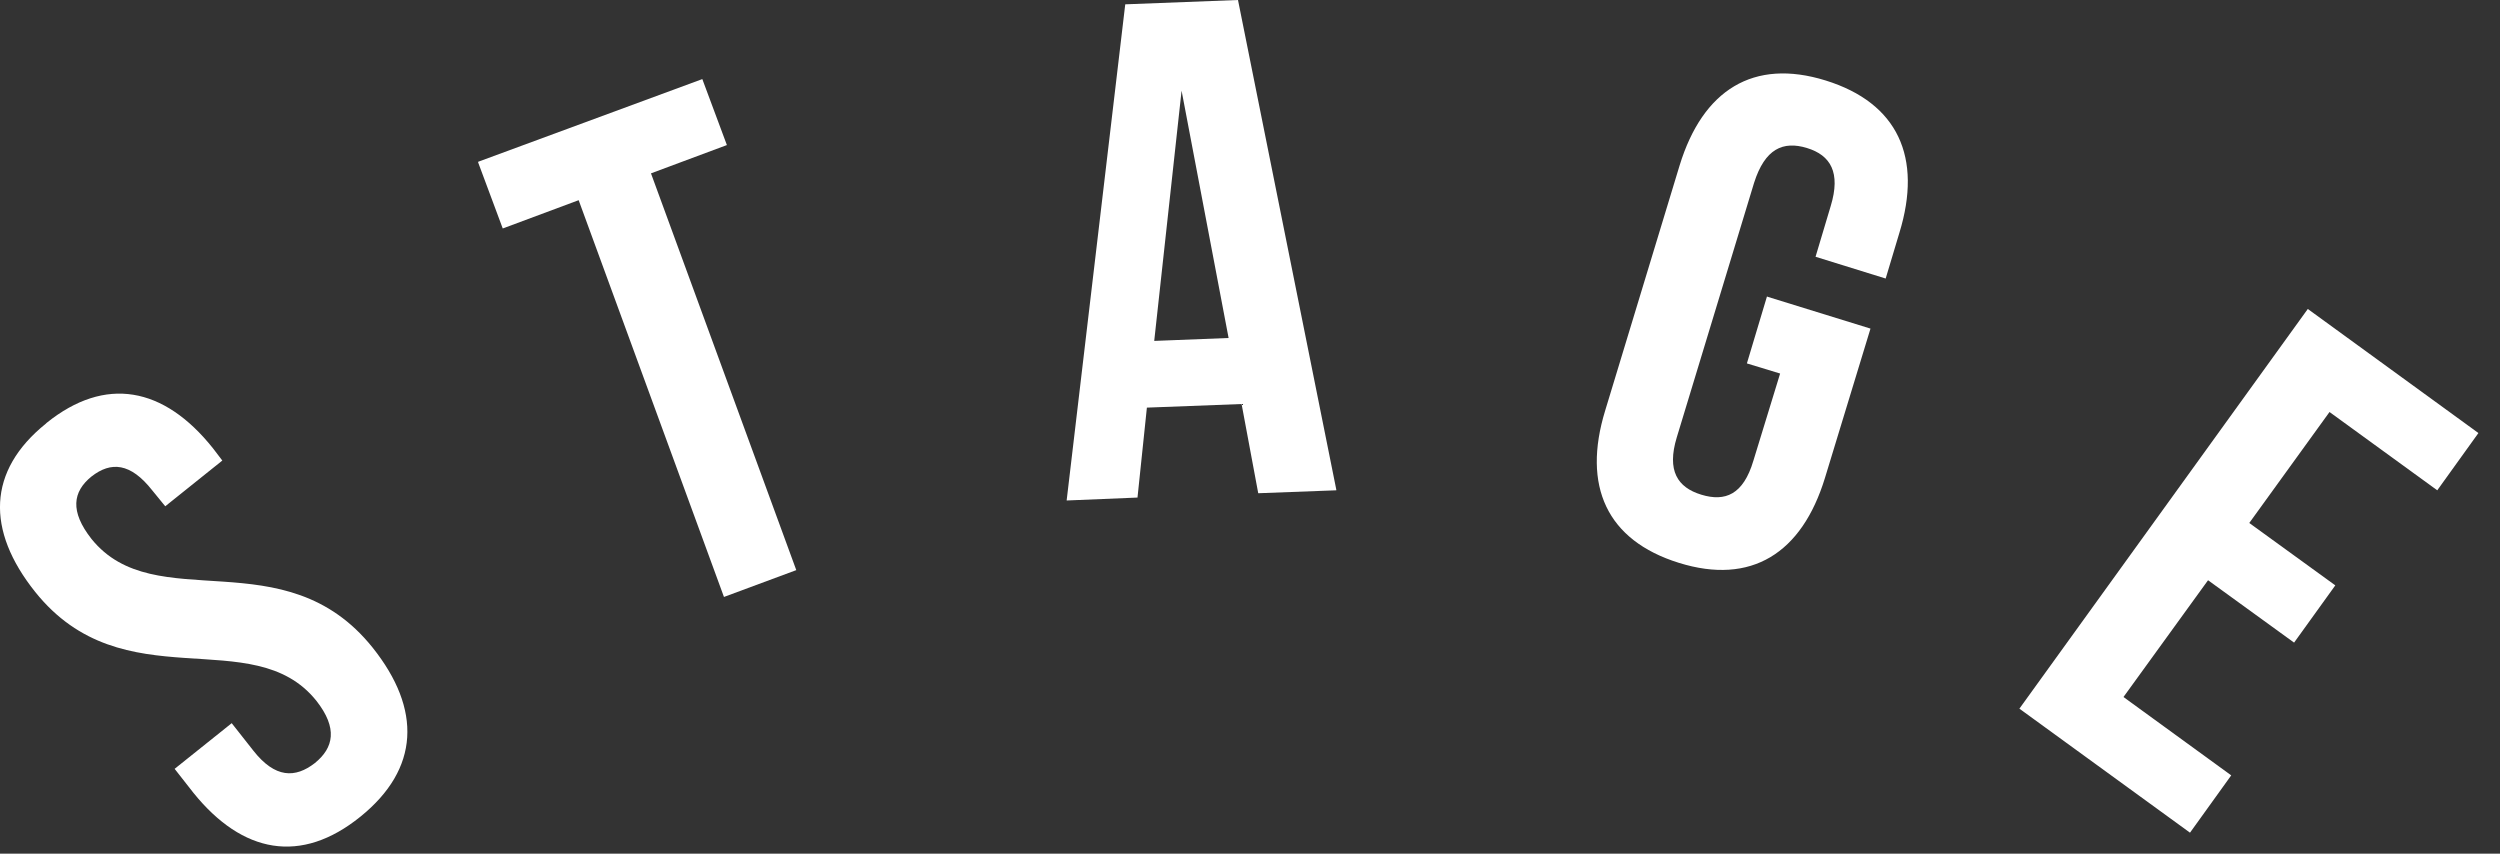
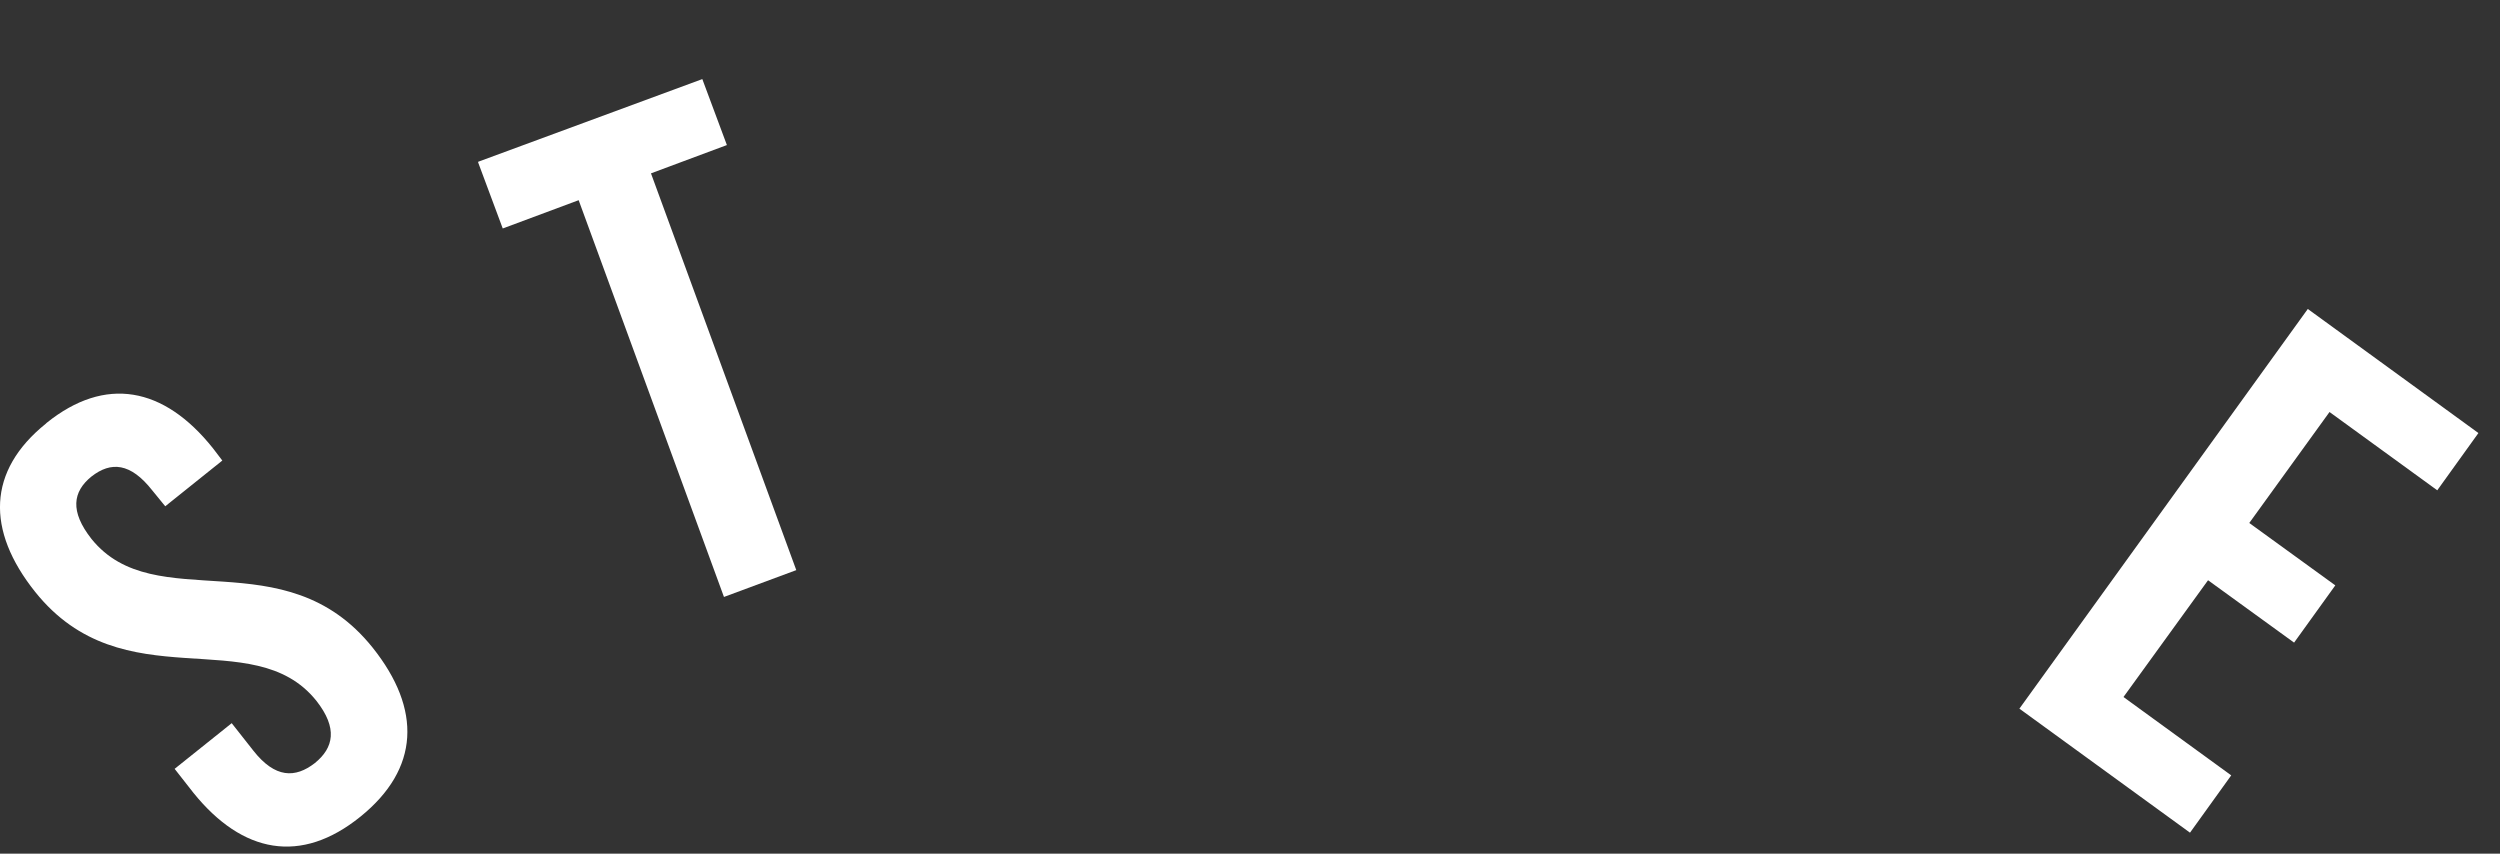
<svg xmlns="http://www.w3.org/2000/svg" fill="none" height="100%" overflow="visible" preserveAspectRatio="none" style="display: block;" viewBox="0 0 41 14" width="100%">
  <rect x="0" y="0" width="41" height="14" fill="#333333" stroke="none" />
  <g id="Group">
    <path d="M0.765 6.935C1.726 6.162 2.686 6.34 3.492 7.351L3.646 7.553L2.71 8.303L2.496 8.041C2.14 7.589 1.82 7.565 1.5 7.815C1.192 8.065 1.145 8.386 1.5 8.838C2.544 10.135 4.666 8.814 6.112 10.622C6.918 11.633 6.883 12.609 5.91 13.394C4.938 14.179 3.978 14.001 3.172 13.002L2.864 12.609L3.8 11.86L4.156 12.312C4.512 12.764 4.843 12.764 5.164 12.514C5.472 12.264 5.543 11.943 5.187 11.491C4.144 10.194 2.022 11.515 0.576 9.706C-0.231 8.695 -0.207 7.72 0.753 6.947L0.765 6.935Z" fill="white" id="Vector" />
    <path d="M7.842 2.653L11.518 1.297L11.921 2.379L10.676 2.843L13.059 9.35L11.873 9.79L9.49 3.283L8.245 3.747L7.842 2.665V2.653Z" fill="white" id="Vector_2" />
-     <path d="M21.915 8.041L20.635 8.089L20.362 6.626L18.809 6.685L18.655 8.16L17.493 8.208L18.454 0.071L20.303 0L21.915 8.029V8.041ZM18.928 5.591L20.149 5.543L19.378 1.487L18.928 5.603V5.591Z" fill="white" id="Vector_3" />
-     <path d="M28.981 4.865L30.676 5.389L29.929 7.839C29.55 9.076 28.72 9.6 27.535 9.231C26.349 8.862 25.946 7.97 26.325 6.733L27.546 2.712C27.926 1.475 28.756 0.952 29.941 1.32C31.127 1.689 31.53 2.581 31.15 3.818L30.925 4.568L29.775 4.211L30.024 3.378C30.19 2.831 30.024 2.546 29.633 2.427C29.242 2.308 28.945 2.439 28.767 2.998L27.499 7.173C27.333 7.72 27.511 7.994 27.902 8.113C28.293 8.232 28.59 8.113 28.756 7.554L29.194 6.126L28.649 5.96L28.981 4.853V4.865Z" fill="white" id="Vector_4" />
    <path d="M36.888 8.577L38.299 9.6L37.623 10.539L36.212 9.516L34.825 11.431L36.592 12.716L35.916 13.656L33.118 11.622L37.848 5.067L40.646 7.102L39.971 8.041L38.204 6.757L36.888 8.577Z" fill="white" id="Vector_5" />
  </g>
</svg>